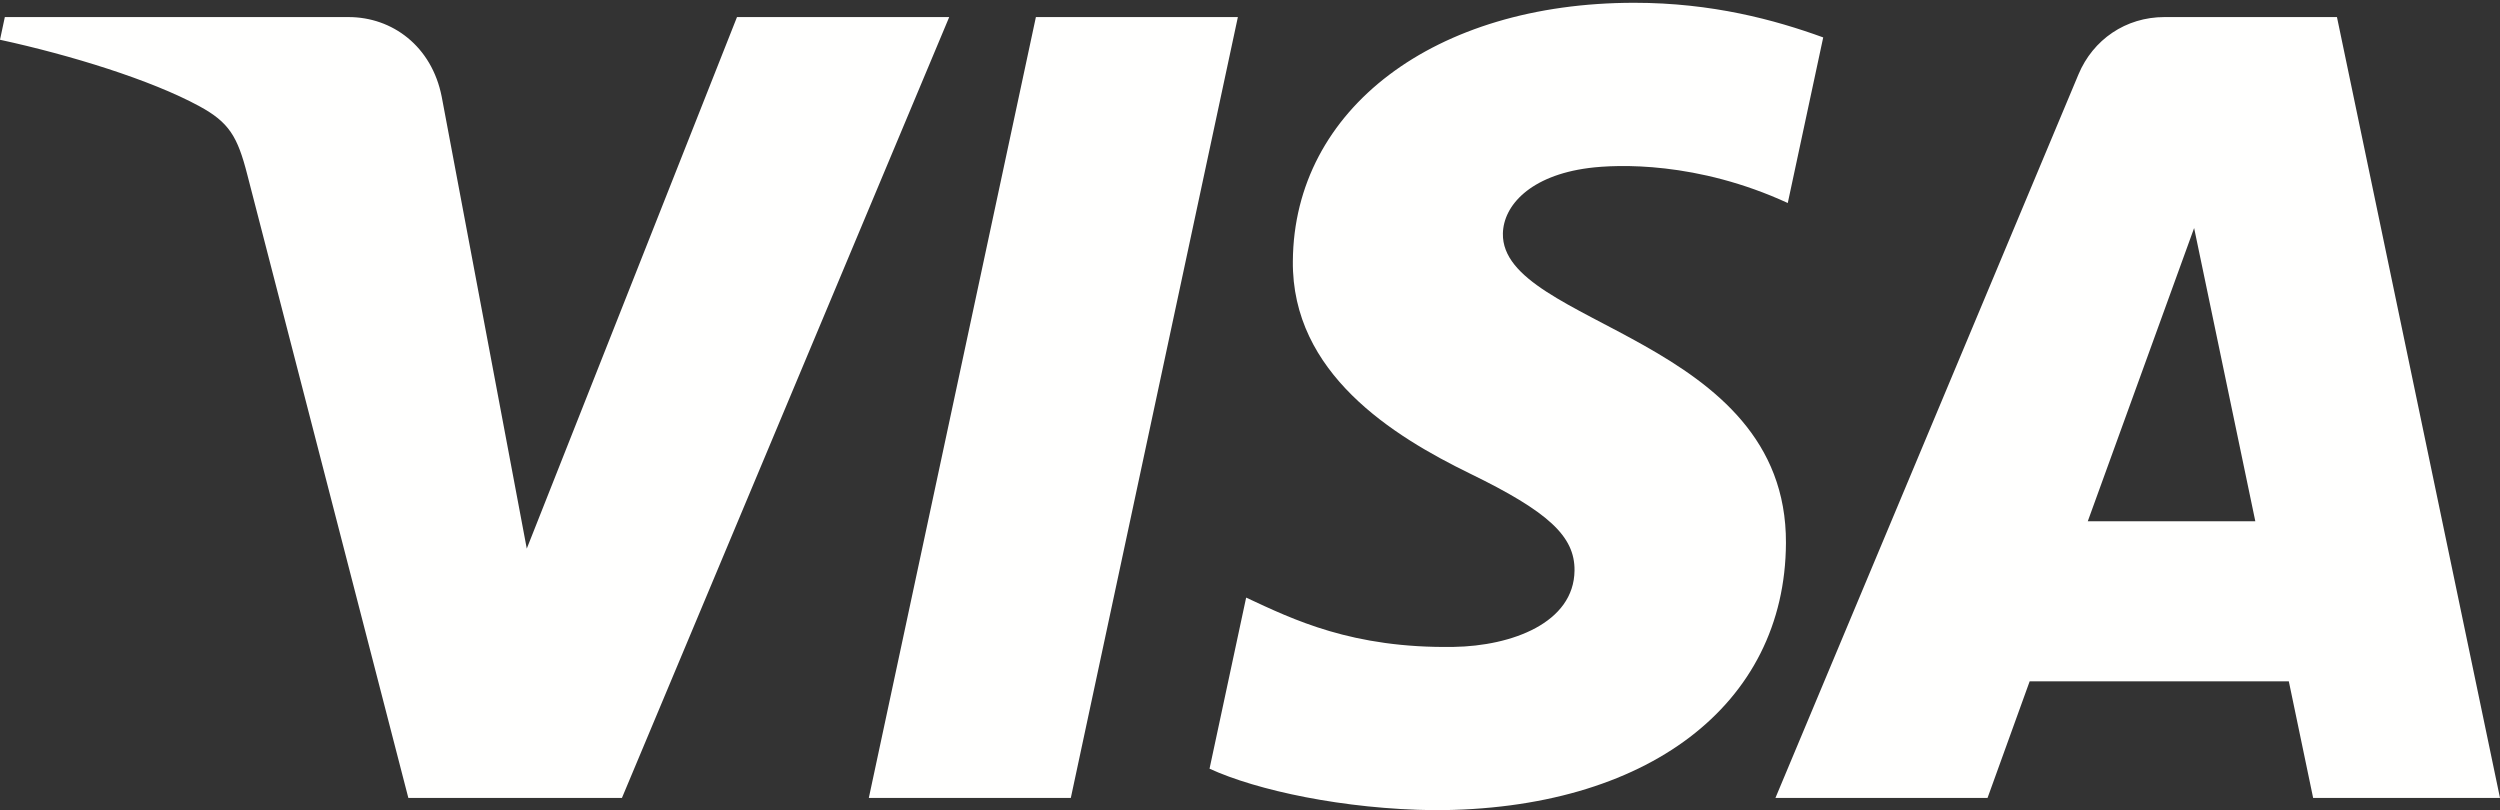
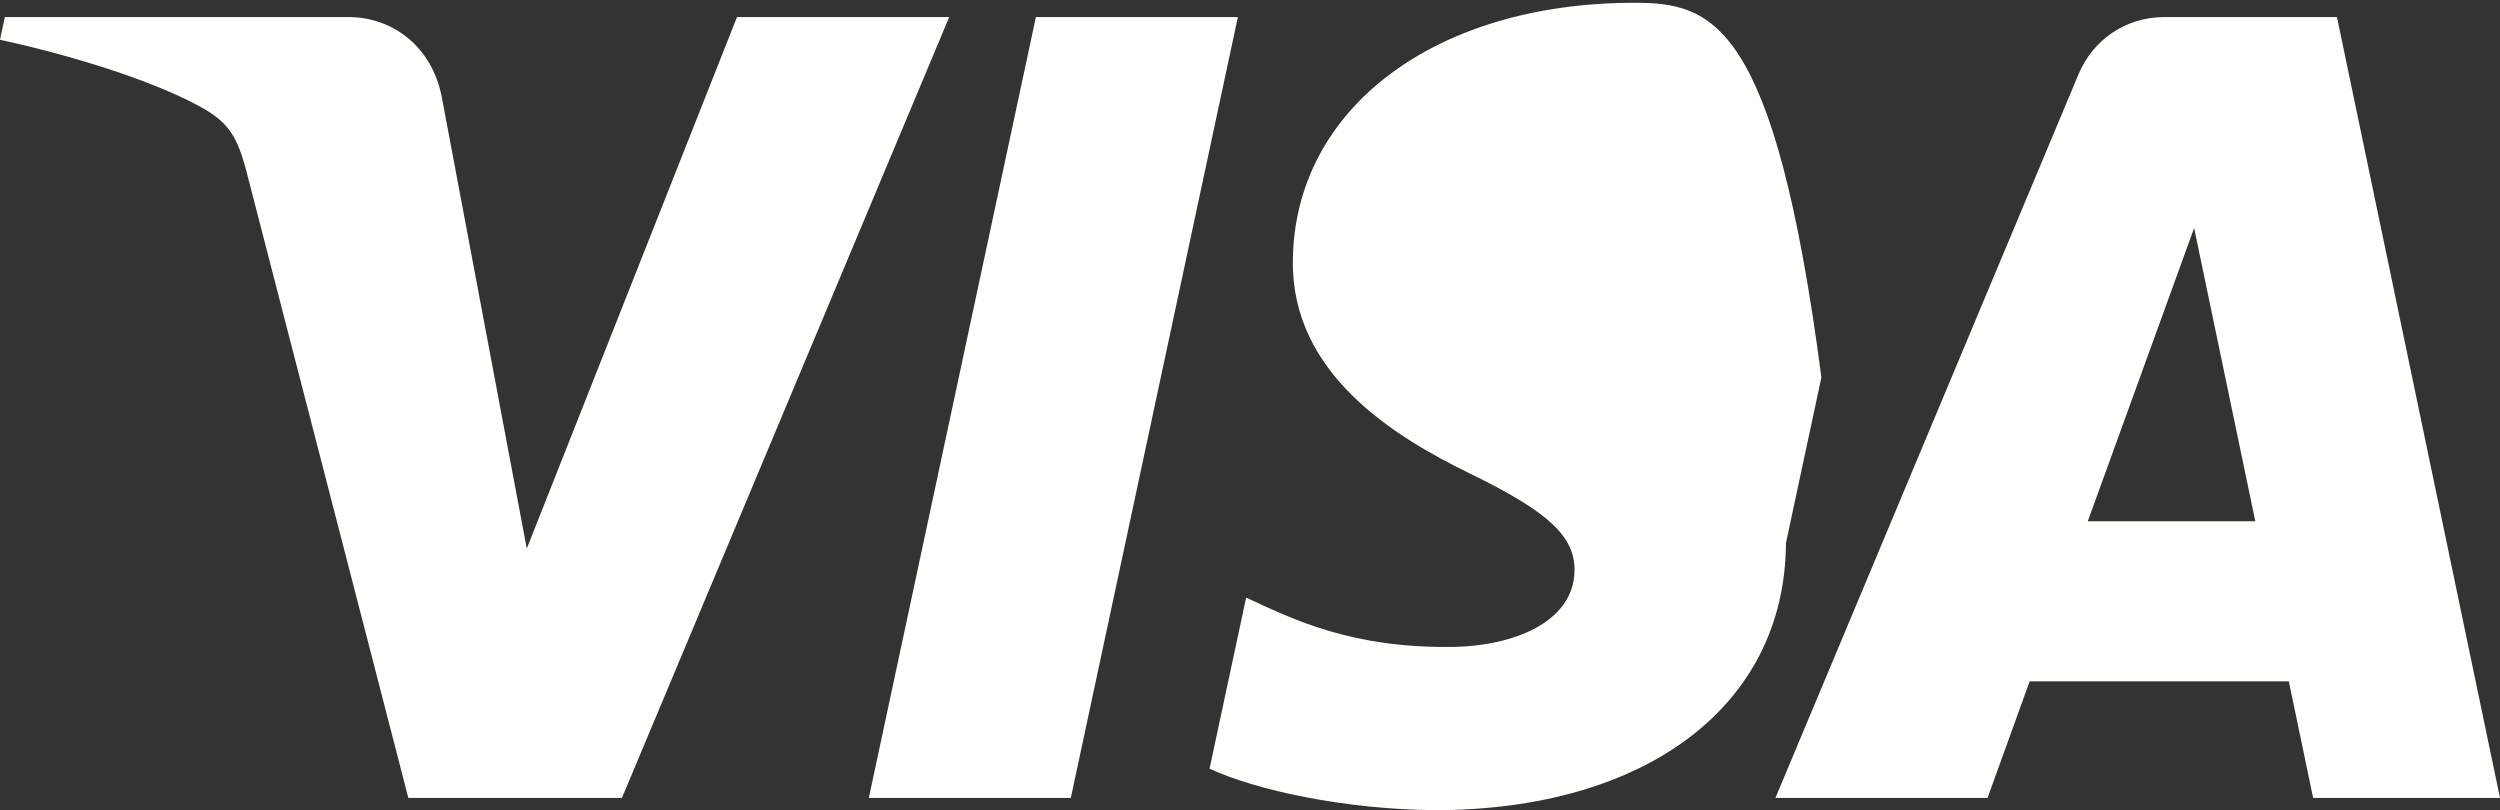
<svg xmlns="http://www.w3.org/2000/svg" width="216" height="70" viewBox="0 0 216 70">
  <rect x="0" y="0" width="216" height="70" fill="#333333" stroke="none" />
-   <path d="M106.952 1.475 92.518 68.944H75.065L89.501 1.475zm73.431 43.565 9.189-25.336 5.288 25.336zm19.473 23.904H216L201.913 1.475H187.01c-3.347 0-6.173 1.948-7.429 4.95l-26.185 62.519h18.326l3.64-10.075h22.392zm-45.55-22.028c.074-17.808-24.628-18.789-24.456-26.744.051-2.421 2.358-4.994 7.401-5.653 2.505-.327 9.392-.578 17.212 3.021l3.062-14.307C153.326 1.707 147.92.241 141.199.241c-17.25 0-29.394 9.172-29.496 22.305-.109 9.712 8.667 15.13 15.282 18.36 6.798 3.308 9.083 5.426 9.054 8.383-.045 4.53-5.425 6.525-10.443 6.604-8.777.139-13.869-2.369-17.929-4.261l-3.163 14.783c4.078 1.874 11.604 3.501 19.413 3.585 18.333 0 30.329-9.06 30.389-23.084M82.012 1.475 53.734 68.944H35.282L21.368 15.099c-.846-3.317-1.58-4.53-4.151-5.927C13.027 6.896 6.097 4.76 0 3.435l.417-1.96h29.697c3.785 0 7.19 2.519 8.049 6.878l7.35 39.045L63.676 1.475z" fill="#FFFFFE" fill-rule="evenodd" />
+   <path d="M106.952 1.475 92.518 68.944H75.065L89.501 1.475zm73.431 43.565 9.189-25.336 5.288 25.336zm19.473 23.904H216L201.913 1.475H187.01c-3.347 0-6.173 1.948-7.429 4.95l-26.185 62.519h18.326l3.64-10.075h22.392zm-45.55-22.028l3.062-14.307C153.326 1.707 147.92.241 141.199.241c-17.25 0-29.394 9.172-29.496 22.305-.109 9.712 8.667 15.13 15.282 18.36 6.798 3.308 9.083 5.426 9.054 8.383-.045 4.53-5.425 6.525-10.443 6.604-8.777.139-13.869-2.369-17.929-4.261l-3.163 14.783c4.078 1.874 11.604 3.501 19.413 3.585 18.333 0 30.329-9.06 30.389-23.084M82.012 1.475 53.734 68.944H35.282L21.368 15.099c-.846-3.317-1.58-4.53-4.151-5.927C13.027 6.896 6.097 4.76 0 3.435l.417-1.96h29.697c3.785 0 7.19 2.519 8.049 6.878l7.35 39.045L63.676 1.475z" fill="#FFFFFE" fill-rule="evenodd" />
</svg>